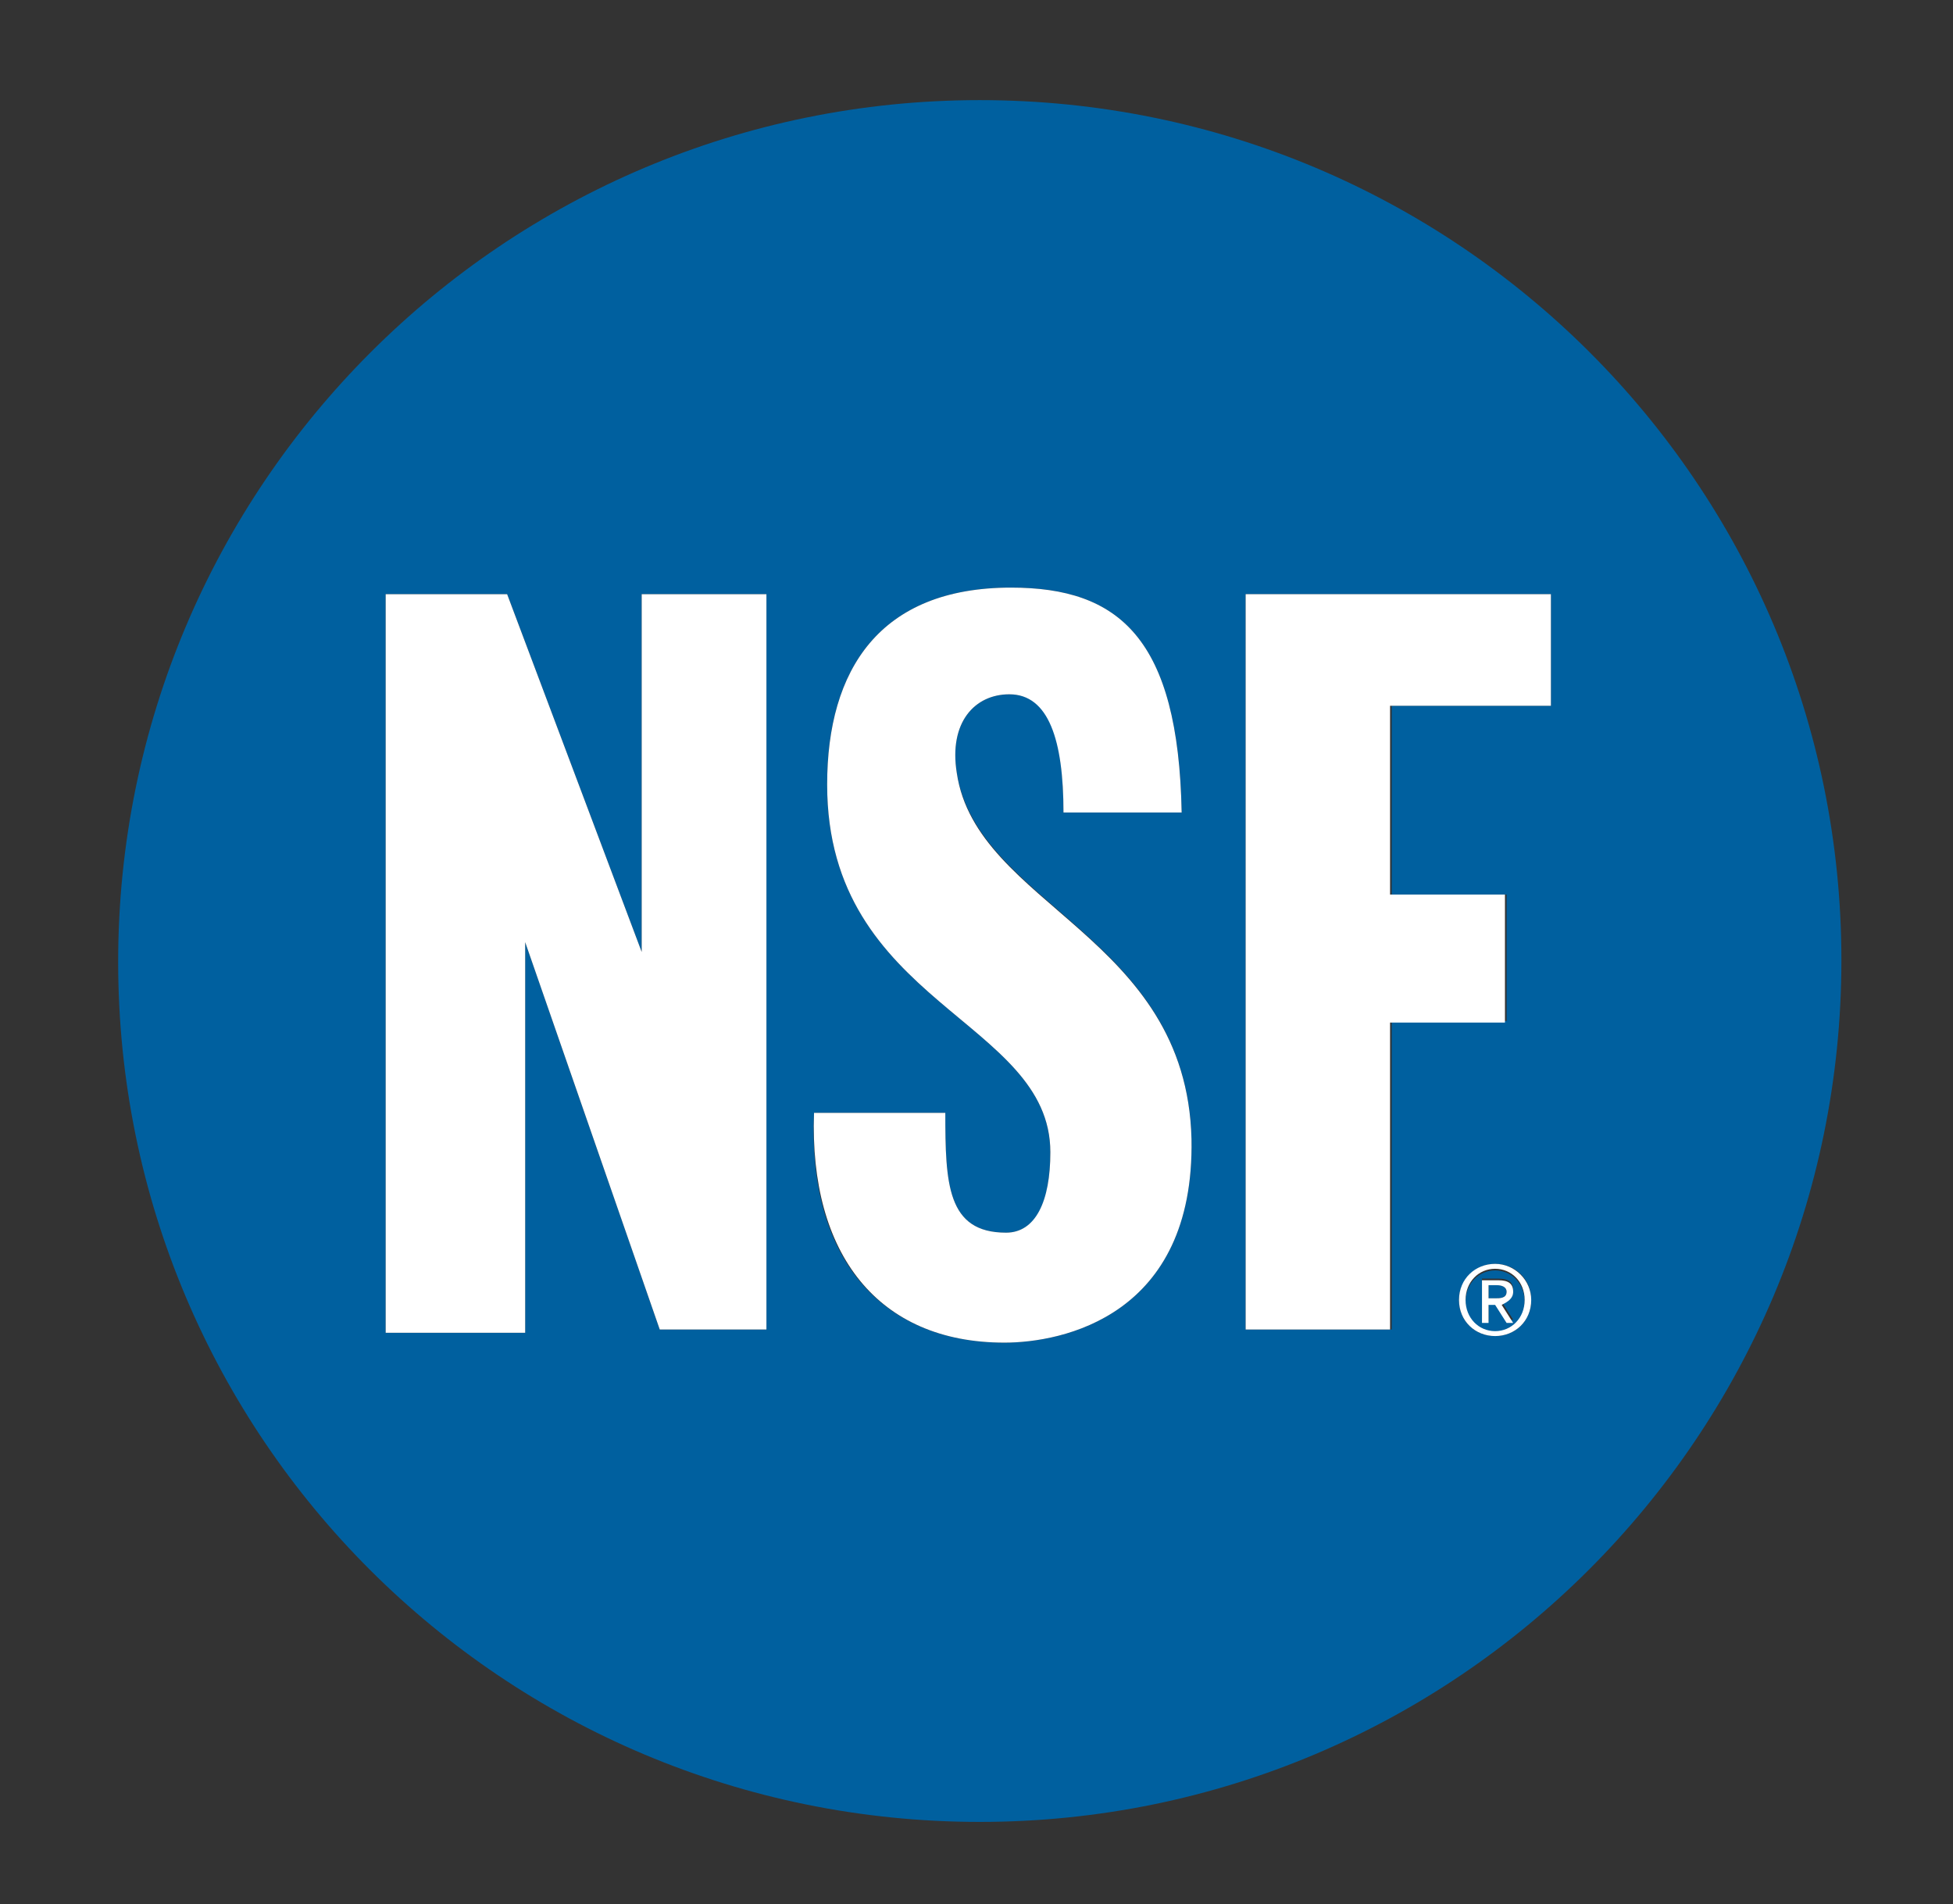
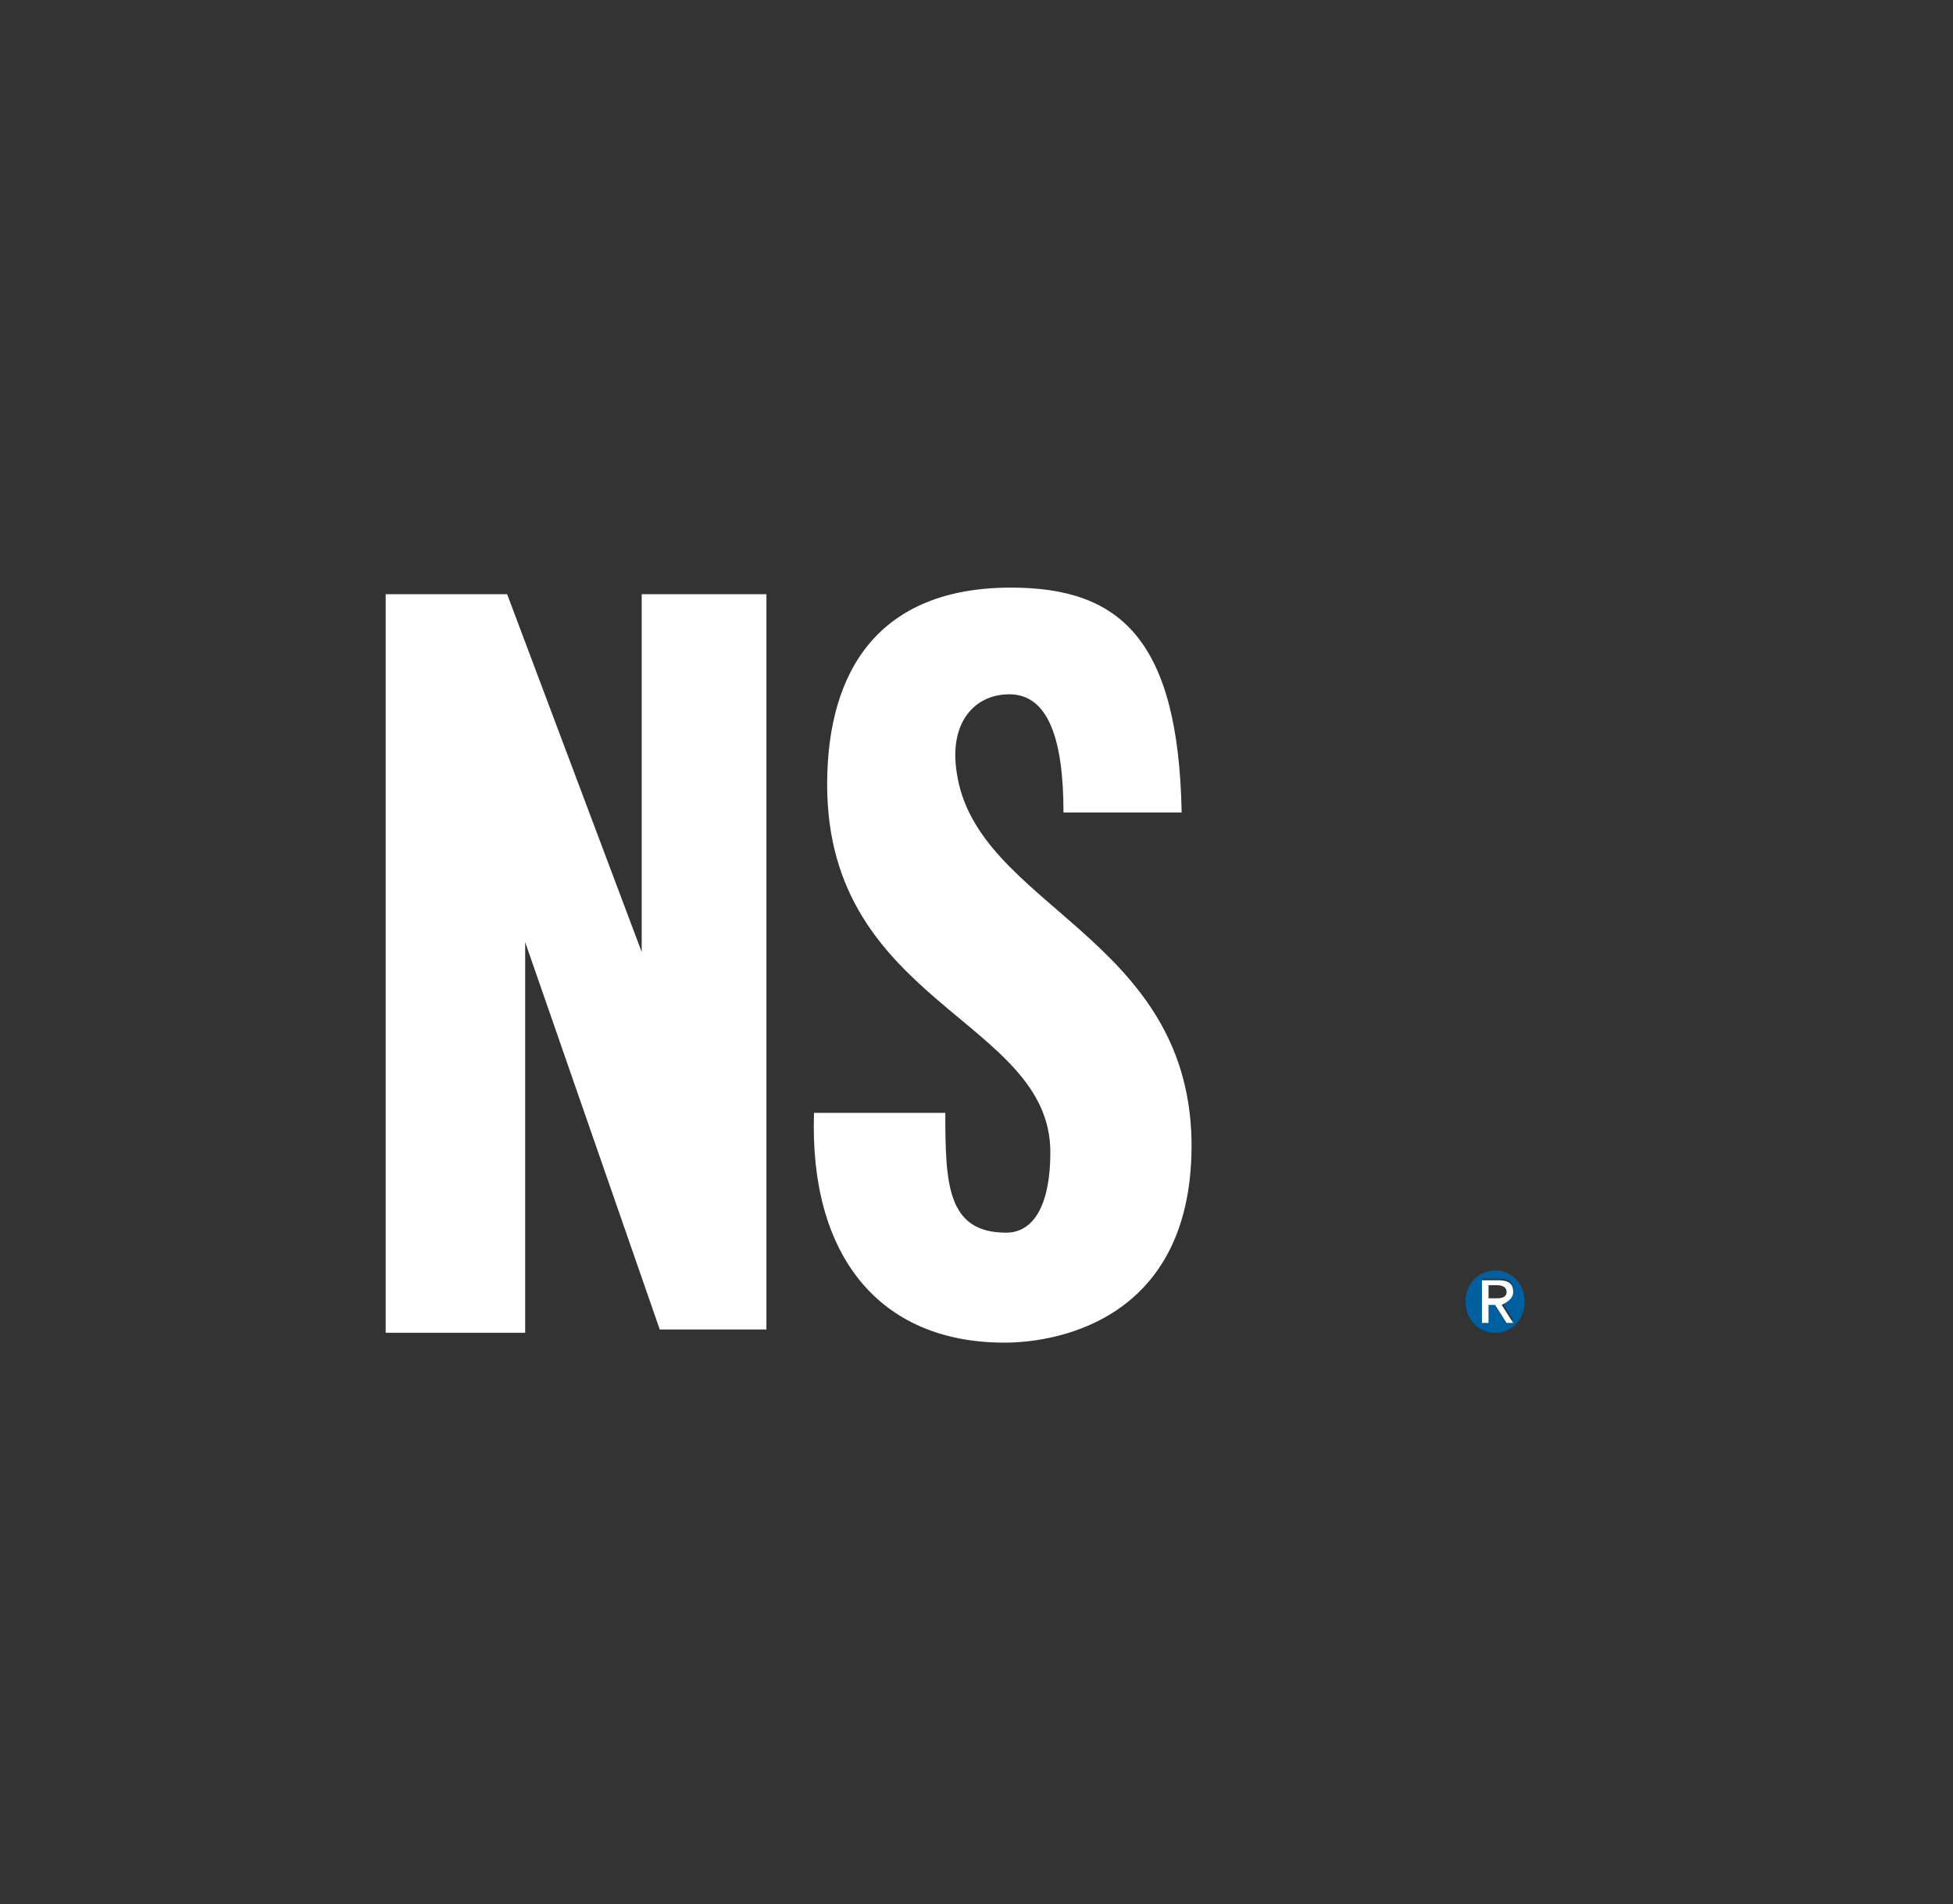
<svg xmlns="http://www.w3.org/2000/svg" version="1.1" id="Layer_1" x="0px" y="0px" viewBox="0 0 119 116" xml:space="preserve">
  <rect x="0" y="0" width="119" height="116" fill="#333333" stroke="none" />
  <g>
    <g>
-       <path fill="#00609F" d="M59.7,6.1c-29,0-52.5,23.5-52.5,52.5S30.7,111,59.7,111c29,0,52.5-23.5,52.5-52.5S88.7,6.1,59.7,6.1z     M46.7,81h-6.5L32,57.4v23.8h-8.5V36.2h7.4L39.1,58V36.2h7.6V81z M61.2,81.8c-7.7,0-12-5.4-11.6-14h8c0,4.3,0.1,7.3,3.7,7.3    c1.8,0,2.7-1.8,2.7-4.9c0-8.1-13.6-9-13.6-22.4c0-7,3.2-12,11.2-12c6.6,0,10.2,3.1,10.4,13.7h-7.2c0-4.4-0.8-7.2-3.3-7.2    c-2.1,0-3.7,1.7-3.2,4.8c1.3,8.1,14,9.9,14.3,22.3C72.8,80.2,64.7,81.8,61.2,81.8z M91.1,81.4c-1.2,0-2.2-0.9-2.2-2.2    c0-1.2,1-2.2,2.2-2.2c1.2,0,2.2,0.9,2.2,2.2C93.3,80.5,92.3,81.4,91.1,81.4z M94.5,43h-9.7v11.5h7v7.7h-7V81h-8.9V36.2h18.6V43z" />
-       <path fill="#00609F" d="M91.8,78.7c0-0.3-0.3-0.4-0.6-0.4h-0.5v0.8h0.4C91.4,79.1,91.8,79.1,91.8,78.7z" />
      <path fill="#00609F" d="M91.1,77.4c-1,0-1.8,0.8-1.8,1.9c0,1.1,0.8,1.9,1.8,1.9c1,0,1.8-0.8,1.8-1.9    C92.9,78.2,92.1,77.4,91.1,77.4z M91.8,80.5l-0.7-1.1h-0.4v1.1h-0.4v-2.6h1c0.6,0,0.9,0.2,0.9,0.7c0,0.5-0.3,0.7-0.7,0.7l0.7,1.1    H91.8z" />
      <polygon fill="#FFFFFF" points="39.1,58 30.9,36.2 23.5,36.2 23.5,81.2 32,81.2 32,57.4 40.2,81 46.7,81 46.7,36.2 39.1,36.2       " />
      <path fill="#FFFFFF" d="M58.3,47.1c-0.5-3.1,1.1-4.8,3.2-4.8c2.4,0,3.3,2.8,3.3,7.2H72c-0.2-10.6-3.8-13.7-10.4-13.7    c-8,0-11.2,5-11.2,12C50.4,61.2,64,62.1,64,70.2c0,3-0.9,4.9-2.7,4.9c-3.6,0-3.7-3-3.7-7.3h-8c-0.3,8.6,3.9,14,11.6,14    c3.5,0,11.6-1.6,11.4-12.4C72.3,57,59.5,55.2,58.3,47.1z" />
-       <polygon fill="#FFFFFF" points="75.9,81 84.7,81 84.7,62.3 91.7,62.3 91.7,54.5 84.7,54.5 84.7,43 94.5,43 94.5,36.2 75.9,36.2       " />
      <path fill="#FFFFFF" d="M92.2,78.7c0-0.5-0.3-0.7-0.9-0.7h-1v2.6h0.4v-1.1h0.4l0.7,1.1h0.4l-0.7-1.1    C91.9,79.3,92.2,79.1,92.2,78.7z M91.1,79.1h-0.4v-0.8h0.5c0.3,0,0.6,0.1,0.6,0.4C91.8,79.1,91.4,79.1,91.1,79.1z" />
-       <path fill="#FFFFFF" d="M91.1,77c-1.2,0-2.2,0.9-2.2,2.2c0,1.3,1,2.2,2.2,2.2c1.2,0,2.2-0.9,2.2-2.2C93.3,78,92.3,77,91.1,77z     M91.1,81.1c-1,0-1.8-0.8-1.8-1.9c0-1.1,0.8-1.9,1.8-1.9c1,0,1.8,0.8,1.8,1.9C92.9,80.3,92.1,81.1,91.1,81.1z" />
    </g>
  </g>
</svg>